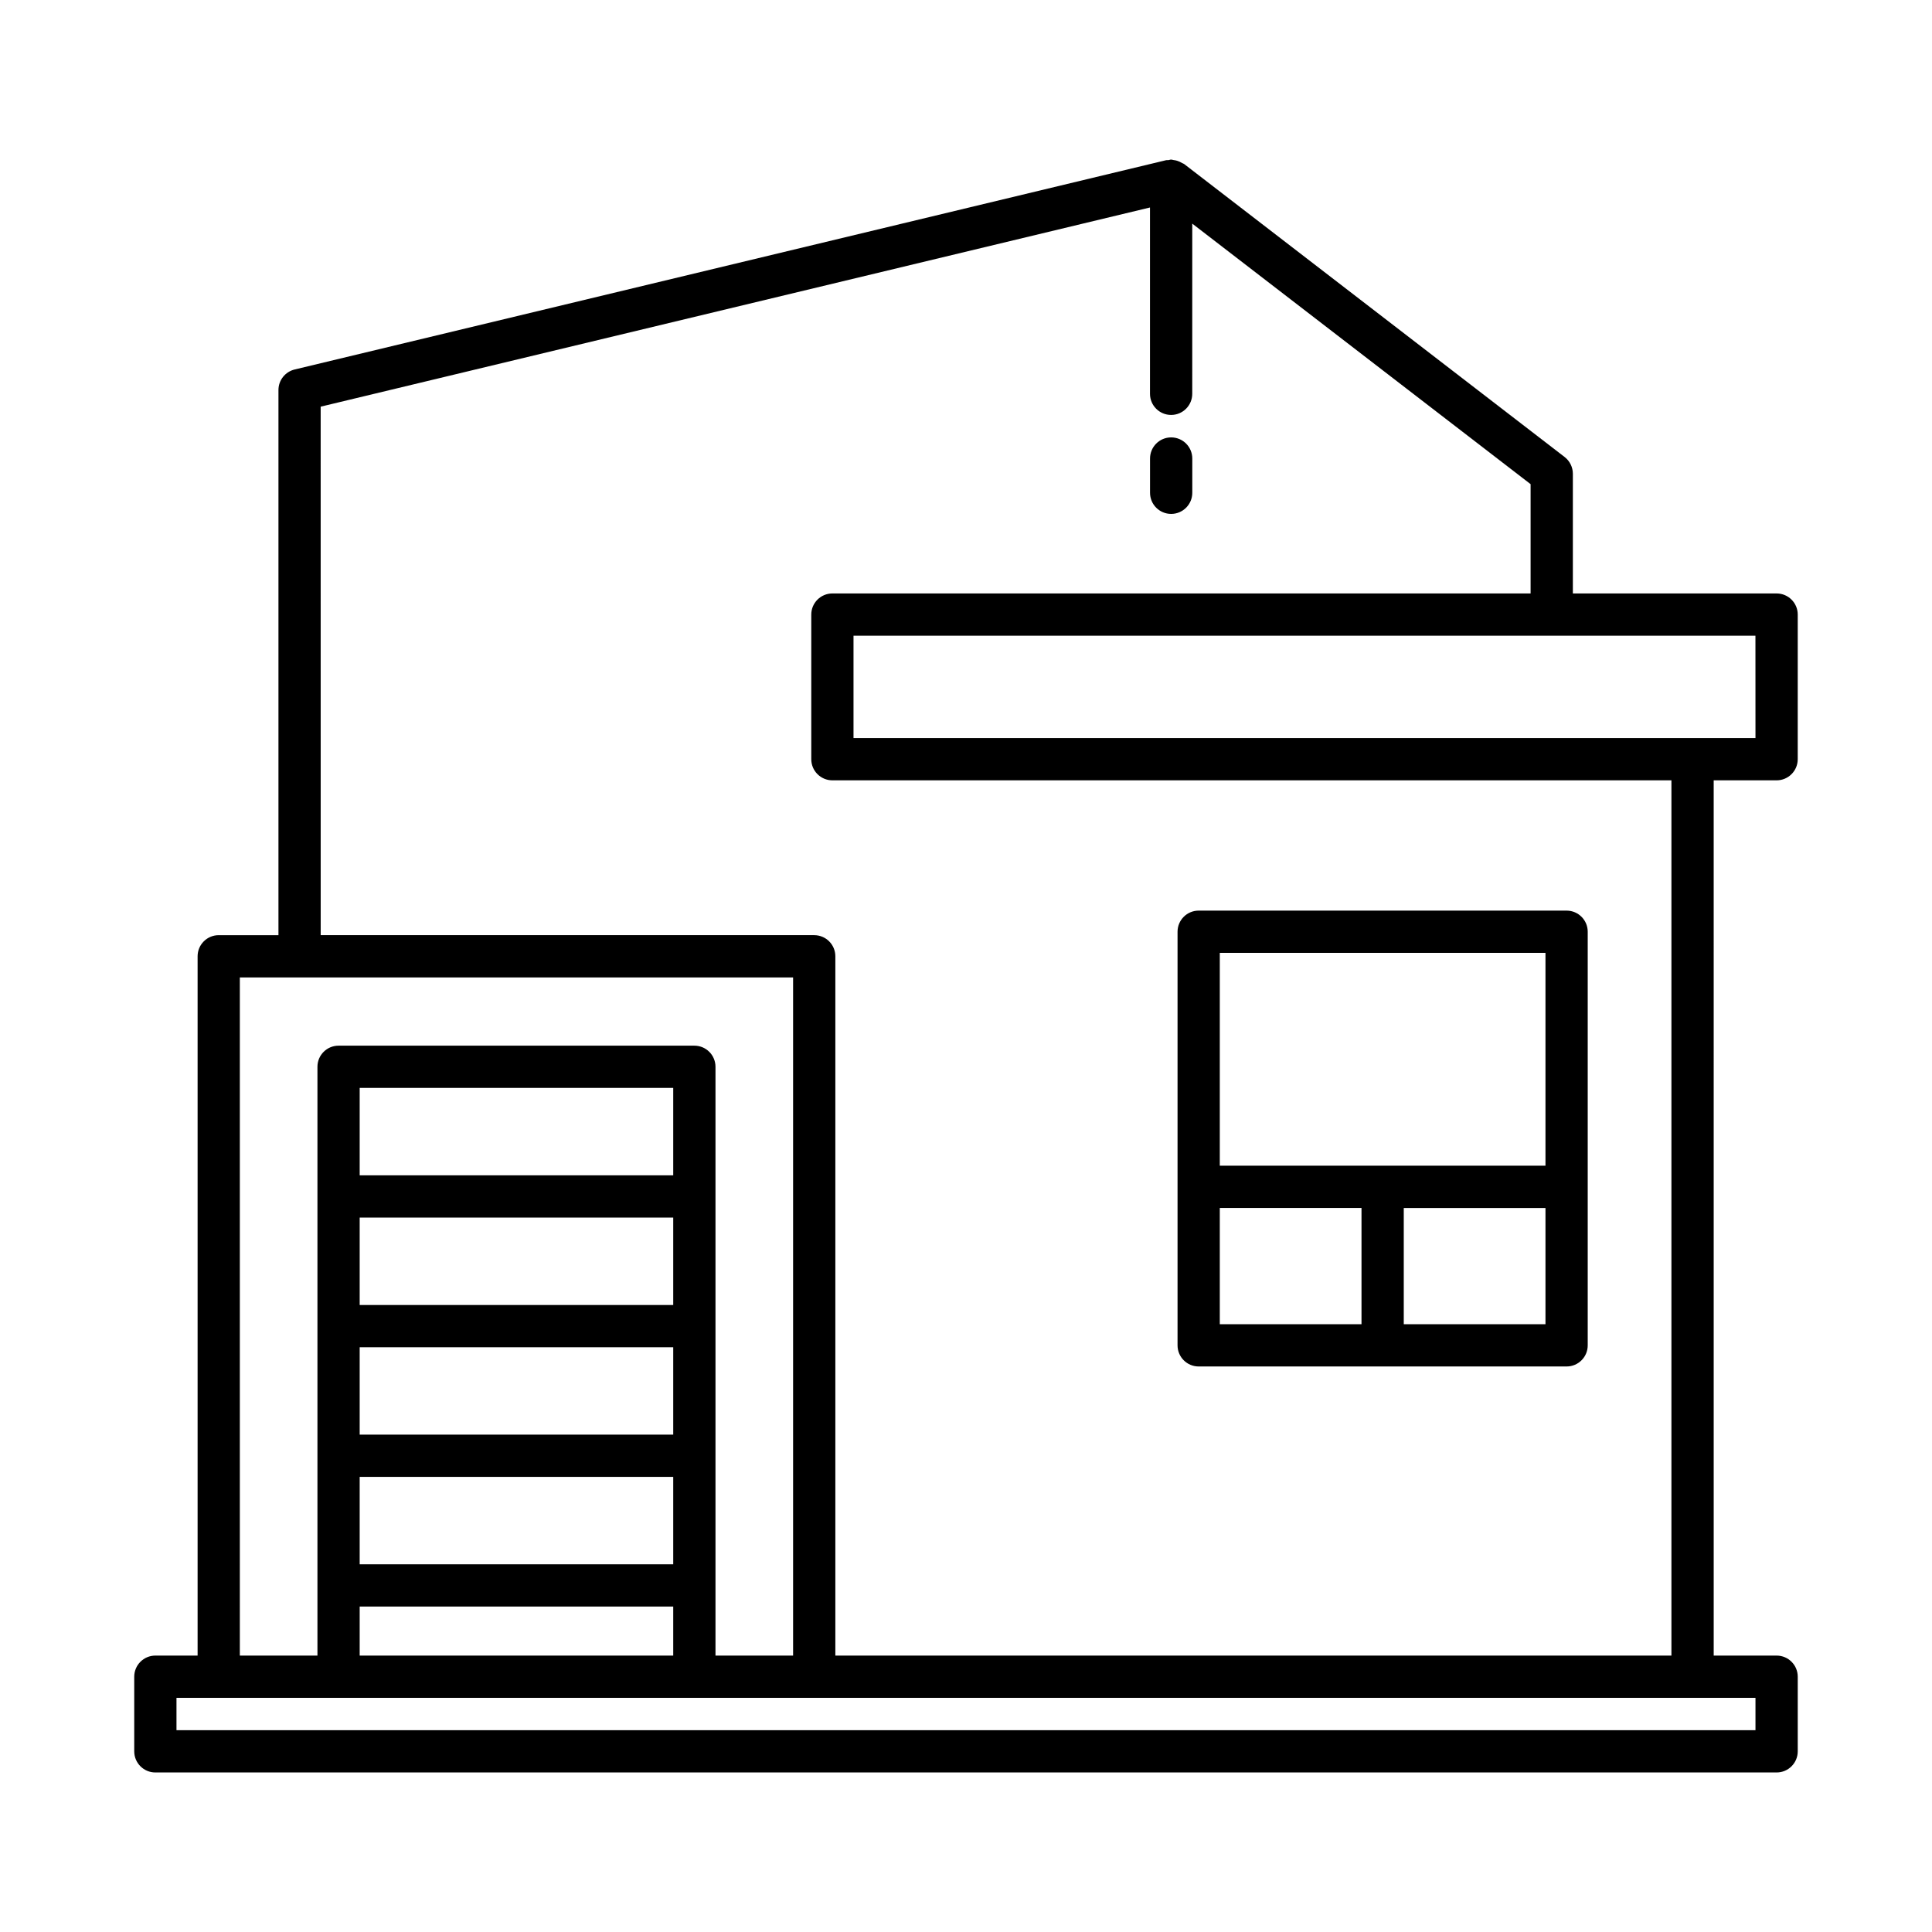
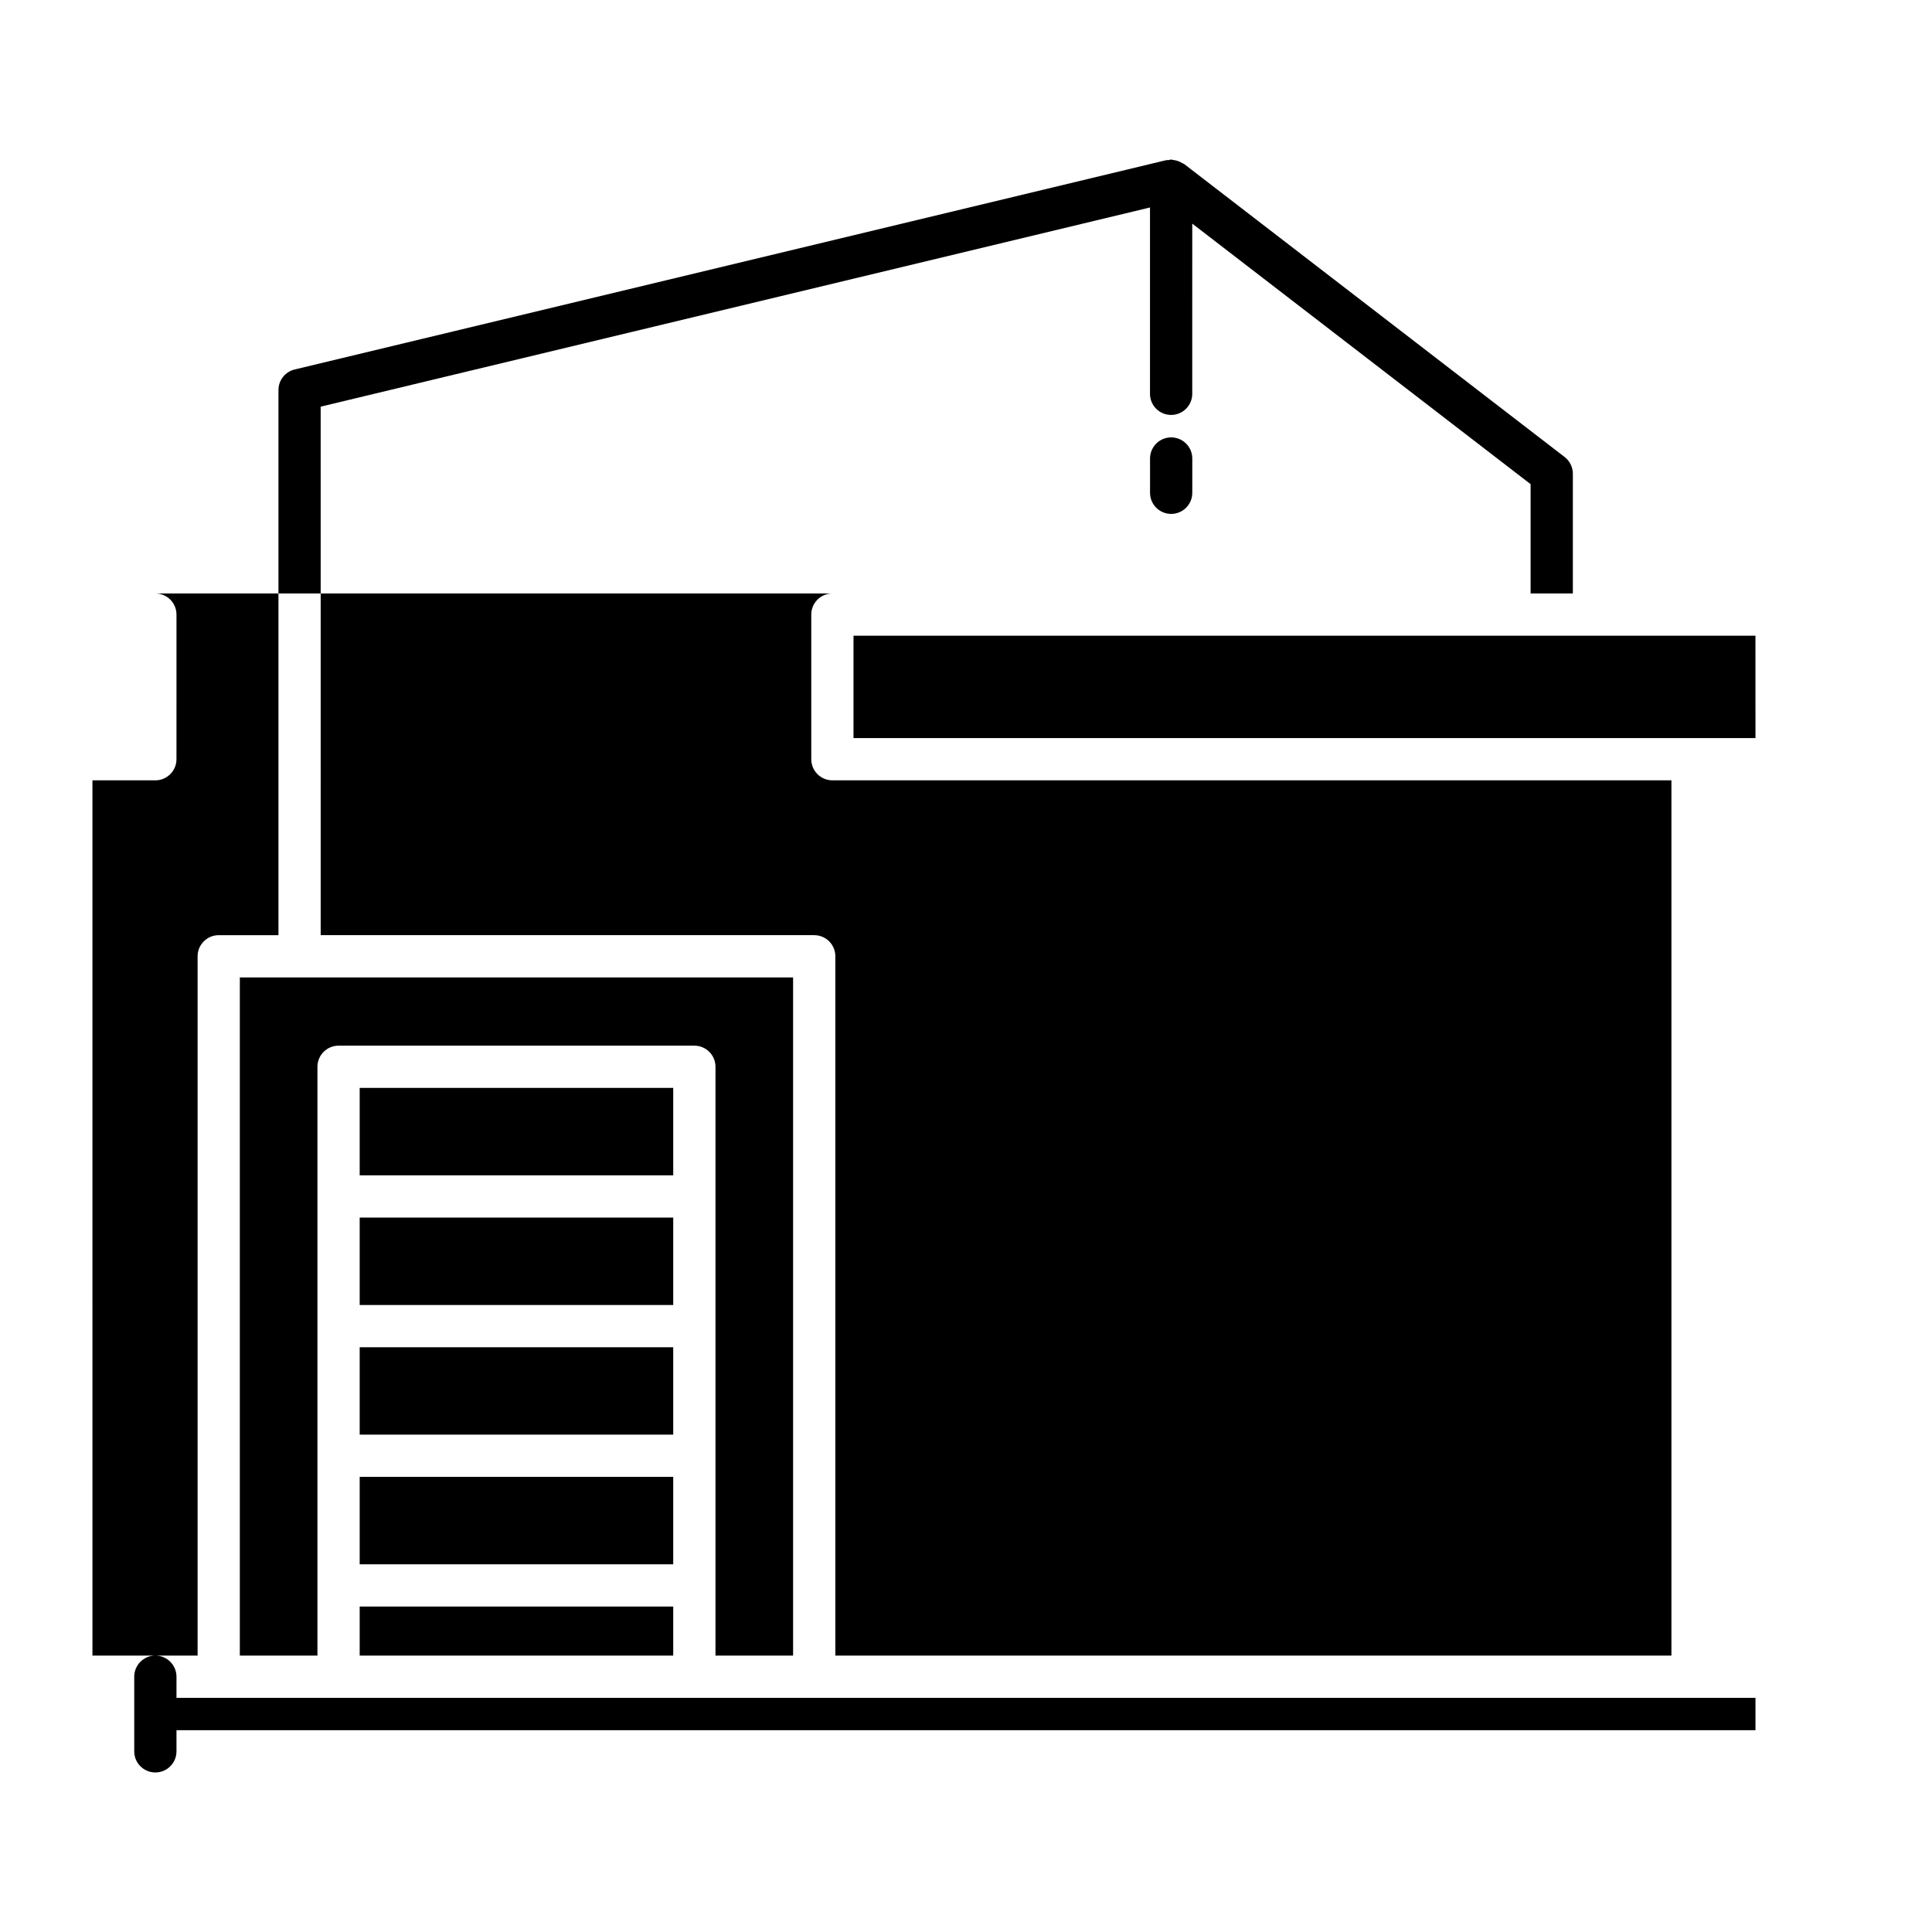
<svg xmlns="http://www.w3.org/2000/svg" fill="#000000" width="800px" height="800px" version="1.1" viewBox="144 144 512 512">
  <g>
-     <path d="m614.82 301.27h-53.996v-31.719c0-1.734-0.805-3.375-2.18-4.438l-100.86-77.664c-0.156-0.121-0.359-0.141-0.527-0.242-0.406-0.254-0.824-0.453-1.293-0.598-0.316-0.098-0.621-0.152-0.949-0.191-0.223-0.027-0.418-0.129-0.645-0.129-0.262 0-0.484 0.113-0.734 0.148-0.191 0.023-0.383-0.039-0.57 0.008l-230.98 55.473c-2.516 0.605-4.293 2.856-4.293 5.441v144.47h-15.828c-3.094 0-5.598 2.508-5.598 5.598v185.32h-11.195c-3.094 0-5.598 2.508-5.598 5.598v19.777c0 3.09 2.504 5.598 5.598 5.598h429.65c3.094 0 5.598-2.508 5.598-5.598v-19.777c0-3.09-2.504-5.598-5.598-5.598h-16.672l-0.004-231.95h16.672c3.094 0 5.598-2.508 5.598-5.598l0.004-38.324c0-3.094-2.504-5.602-5.598-5.602zm-385.84-49.5 219.78-52.785v49.379c0 3.09 2.504 5.598 5.598 5.598s5.598-2.508 5.598-5.598l0.004-45.102 89.664 69.043v28.965h-185.03c-3.094 0-5.598 2.508-5.598 5.598v38.328c0 3.09 2.504 5.598 5.598 5.598h222.35v231.95h-221.57v-185.32c0-3.09-2.504-5.598-5.598-5.598h-130.79zm-21.422 151.26h146.62v179.72h-20.566v-156.04c0-3.09-2.504-5.598-5.598-5.598h-94.289c-3.094 0-5.598 2.508-5.598 5.598v156.04h-20.566zm31.762 155.53v-23.168h83.094v23.168zm83.094 11.195v12.996h-83.094v-12.996zm-83.094-45.559v-23.168h83.094v23.168zm0-34.363v-23.164h83.094v23.164zm0-34.359v-23.168h83.094v23.168zm369.9 138.47v8.578h-418.45v-8.578h42.945c0.004 0 0.008 0.004 0.012 0.004 0.004 0 0.008-0.004 0.012-0.004h94.262c0.004 0 0.008 0.004 0.012 0.004s0.008-0.004 0.012-0.004zm0-254.34h-239.03v-27.129h239.02z" />
-     <path d="m461.66 506.13h97.504c3.094 0 5.598-2.508 5.598-5.598v-109.61c0-3.09-2.504-5.598-5.598-5.598h-97.504c-3.094 0-5.598 2.508-5.598 5.598v109.61c0 3.09 2.504 5.598 5.598 5.598zm91.906-11.195h-37.555v-30.809h37.555zm-86.309-98.418h86.309v56.41h-86.309zm0 67.605h37.555v30.809l-37.555 0.004z" />
+     <path d="m614.82 301.27h-53.996v-31.719c0-1.734-0.805-3.375-2.18-4.438l-100.86-77.664c-0.156-0.121-0.359-0.141-0.527-0.242-0.406-0.254-0.824-0.453-1.293-0.598-0.316-0.098-0.621-0.152-0.949-0.191-0.223-0.027-0.418-0.129-0.645-0.129-0.262 0-0.484 0.113-0.734 0.148-0.191 0.023-0.383-0.039-0.57 0.008l-230.98 55.473c-2.516 0.605-4.293 2.856-4.293 5.441v144.47h-15.828c-3.094 0-5.598 2.508-5.598 5.598v185.32h-11.195c-3.094 0-5.598 2.508-5.598 5.598v19.777c0 3.09 2.504 5.598 5.598 5.598c3.094 0 5.598-2.508 5.598-5.598v-19.777c0-3.09-2.504-5.598-5.598-5.598h-16.672l-0.004-231.95h16.672c3.094 0 5.598-2.508 5.598-5.598l0.004-38.324c0-3.094-2.504-5.602-5.598-5.602zm-385.84-49.5 219.78-52.785v49.379c0 3.09 2.504 5.598 5.598 5.598s5.598-2.508 5.598-5.598l0.004-45.102 89.664 69.043v28.965h-185.03c-3.094 0-5.598 2.508-5.598 5.598v38.328c0 3.09 2.504 5.598 5.598 5.598h222.35v231.95h-221.57v-185.32c0-3.09-2.504-5.598-5.598-5.598h-130.79zm-21.422 151.26h146.62v179.72h-20.566v-156.04c0-3.09-2.504-5.598-5.598-5.598h-94.289c-3.094 0-5.598 2.508-5.598 5.598v156.04h-20.566zm31.762 155.53v-23.168h83.094v23.168zm83.094 11.195v12.996h-83.094v-12.996zm-83.094-45.559v-23.168h83.094v23.168zm0-34.363v-23.164h83.094v23.164zm0-34.359v-23.168h83.094v23.168zm369.9 138.47v8.578h-418.45v-8.578h42.945c0.004 0 0.008 0.004 0.012 0.004 0.004 0 0.008-0.004 0.012-0.004h94.262c0.004 0 0.008 0.004 0.012 0.004s0.008-0.004 0.012-0.004zm0-254.34h-239.03v-27.129h239.02z" />
    <path d="m454.37 280.19c3.094 0 5.598-2.508 5.598-5.598v-9.078c0-3.09-2.504-5.598-5.598-5.598s-5.598 2.508-5.598 5.598v9.078c0 3.09 2.504 5.598 5.598 5.598z" />
  </g>
</svg>